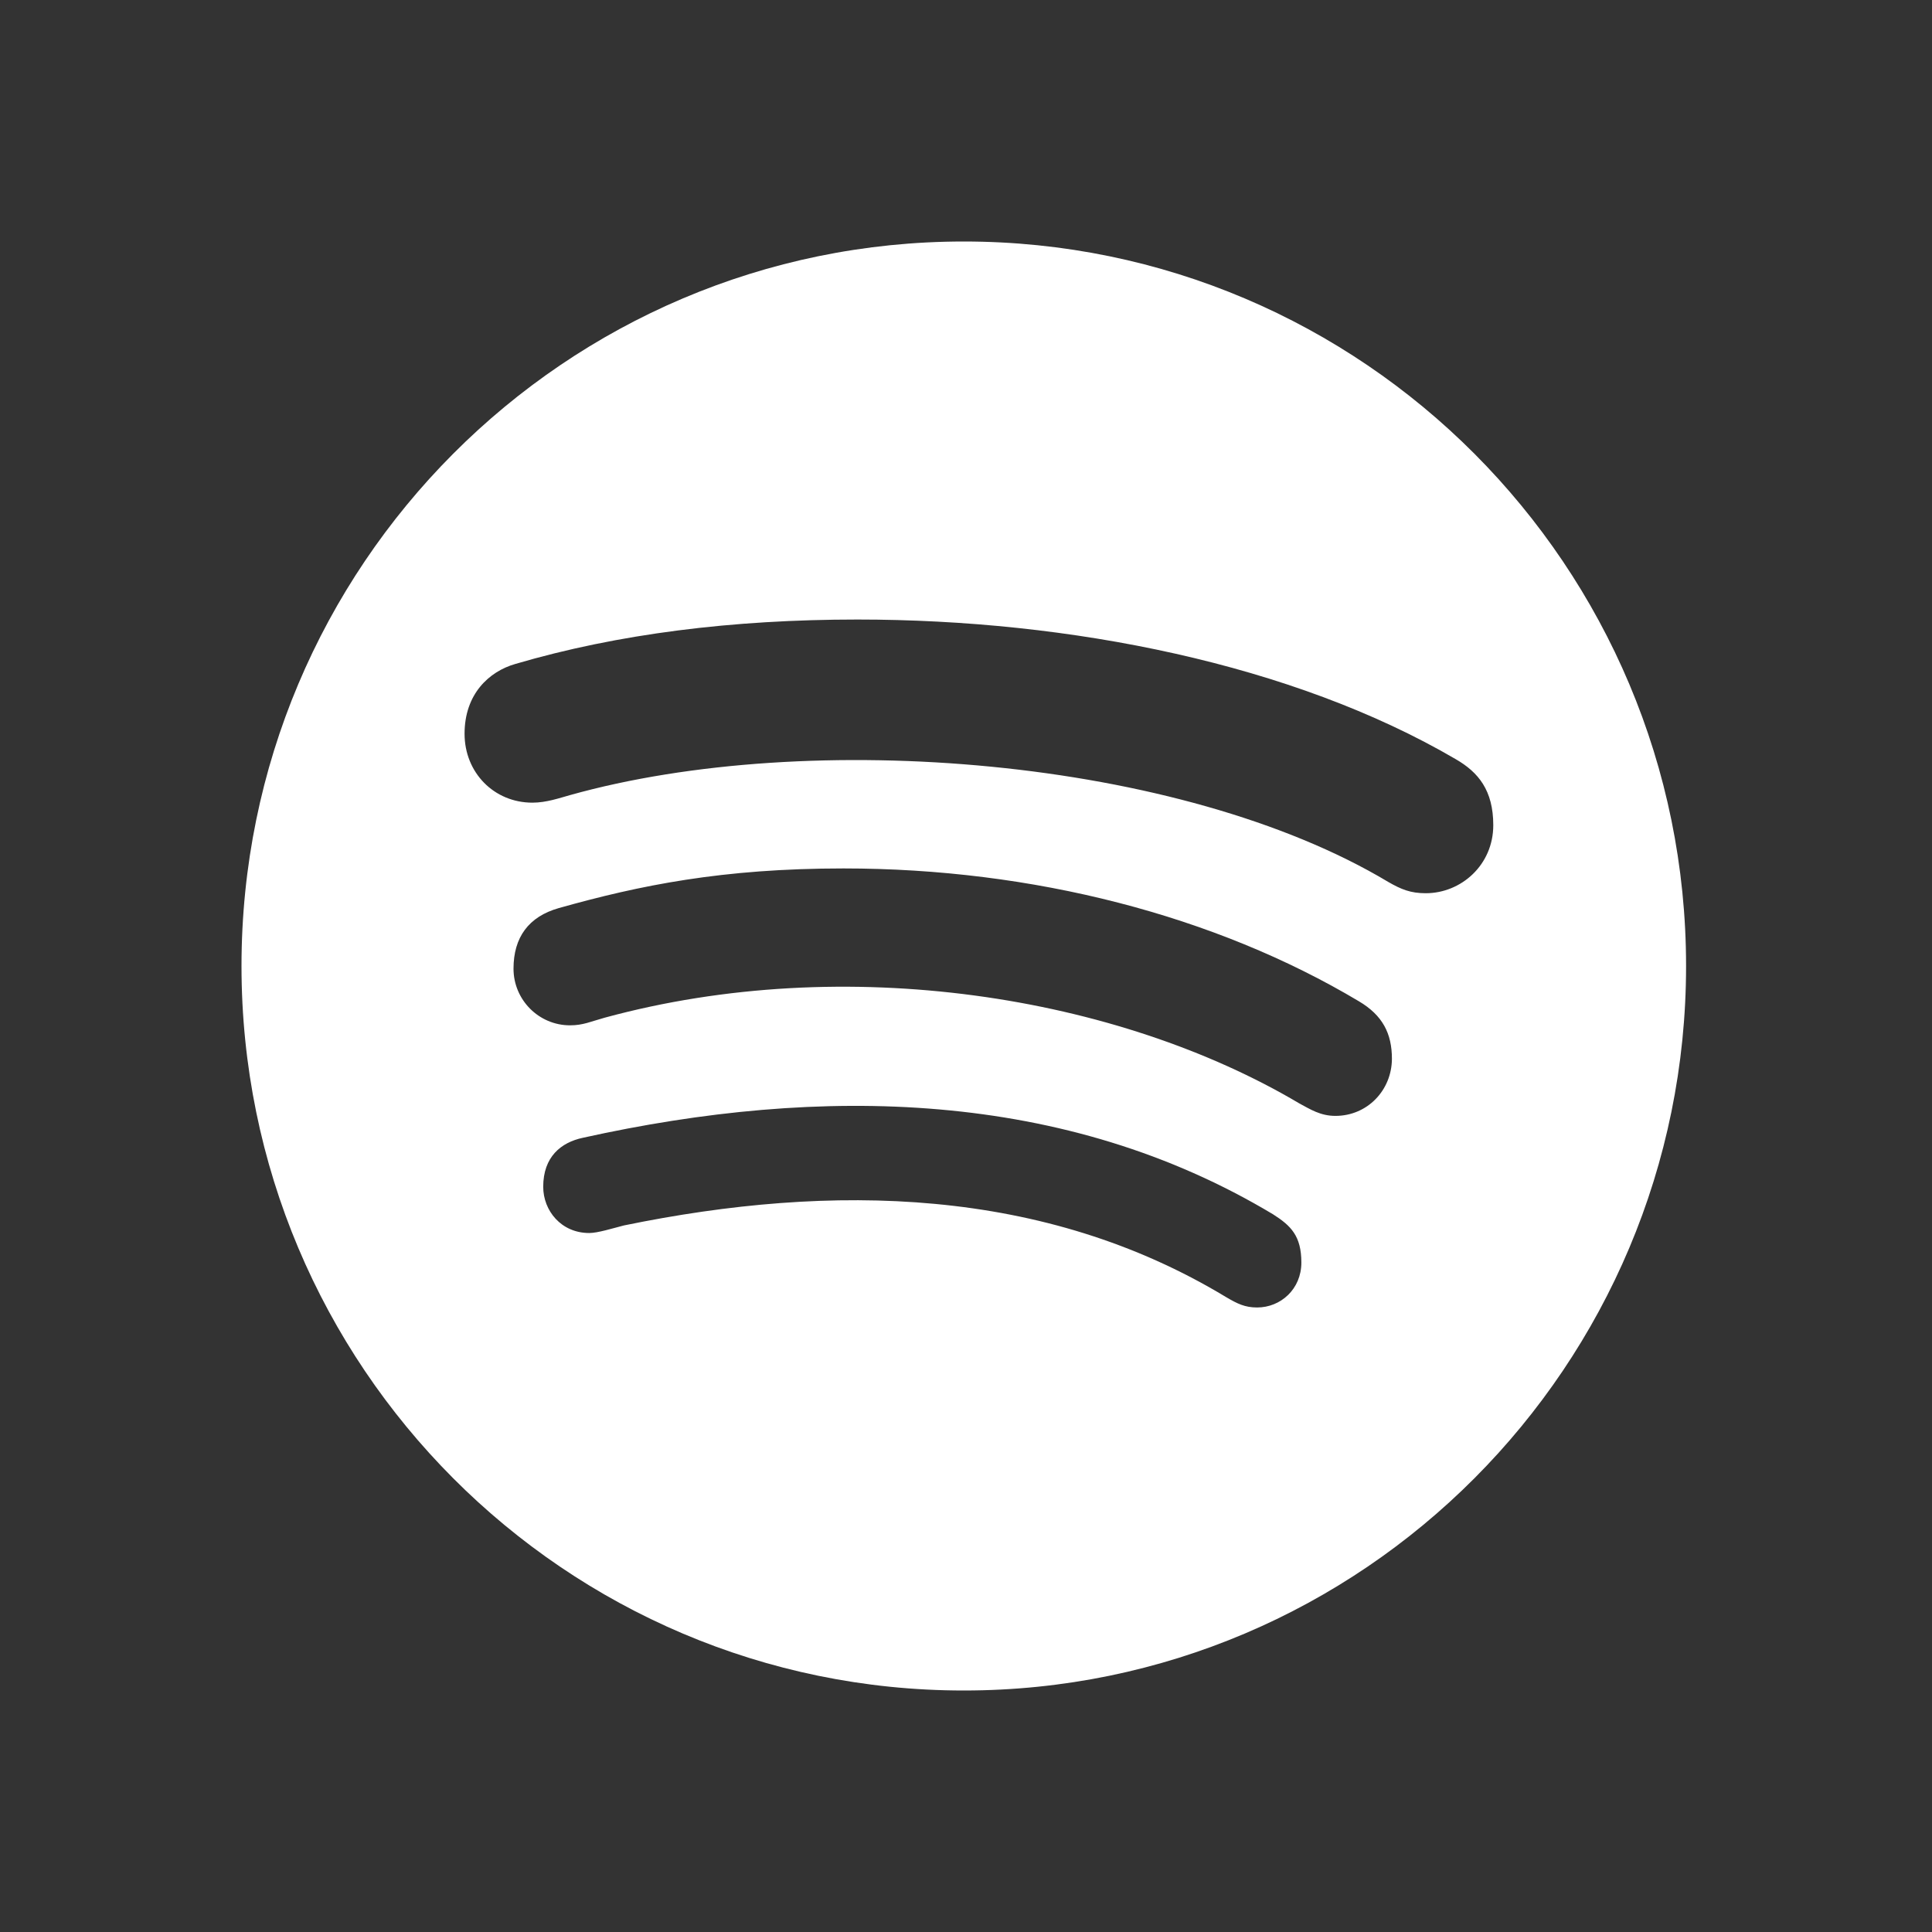
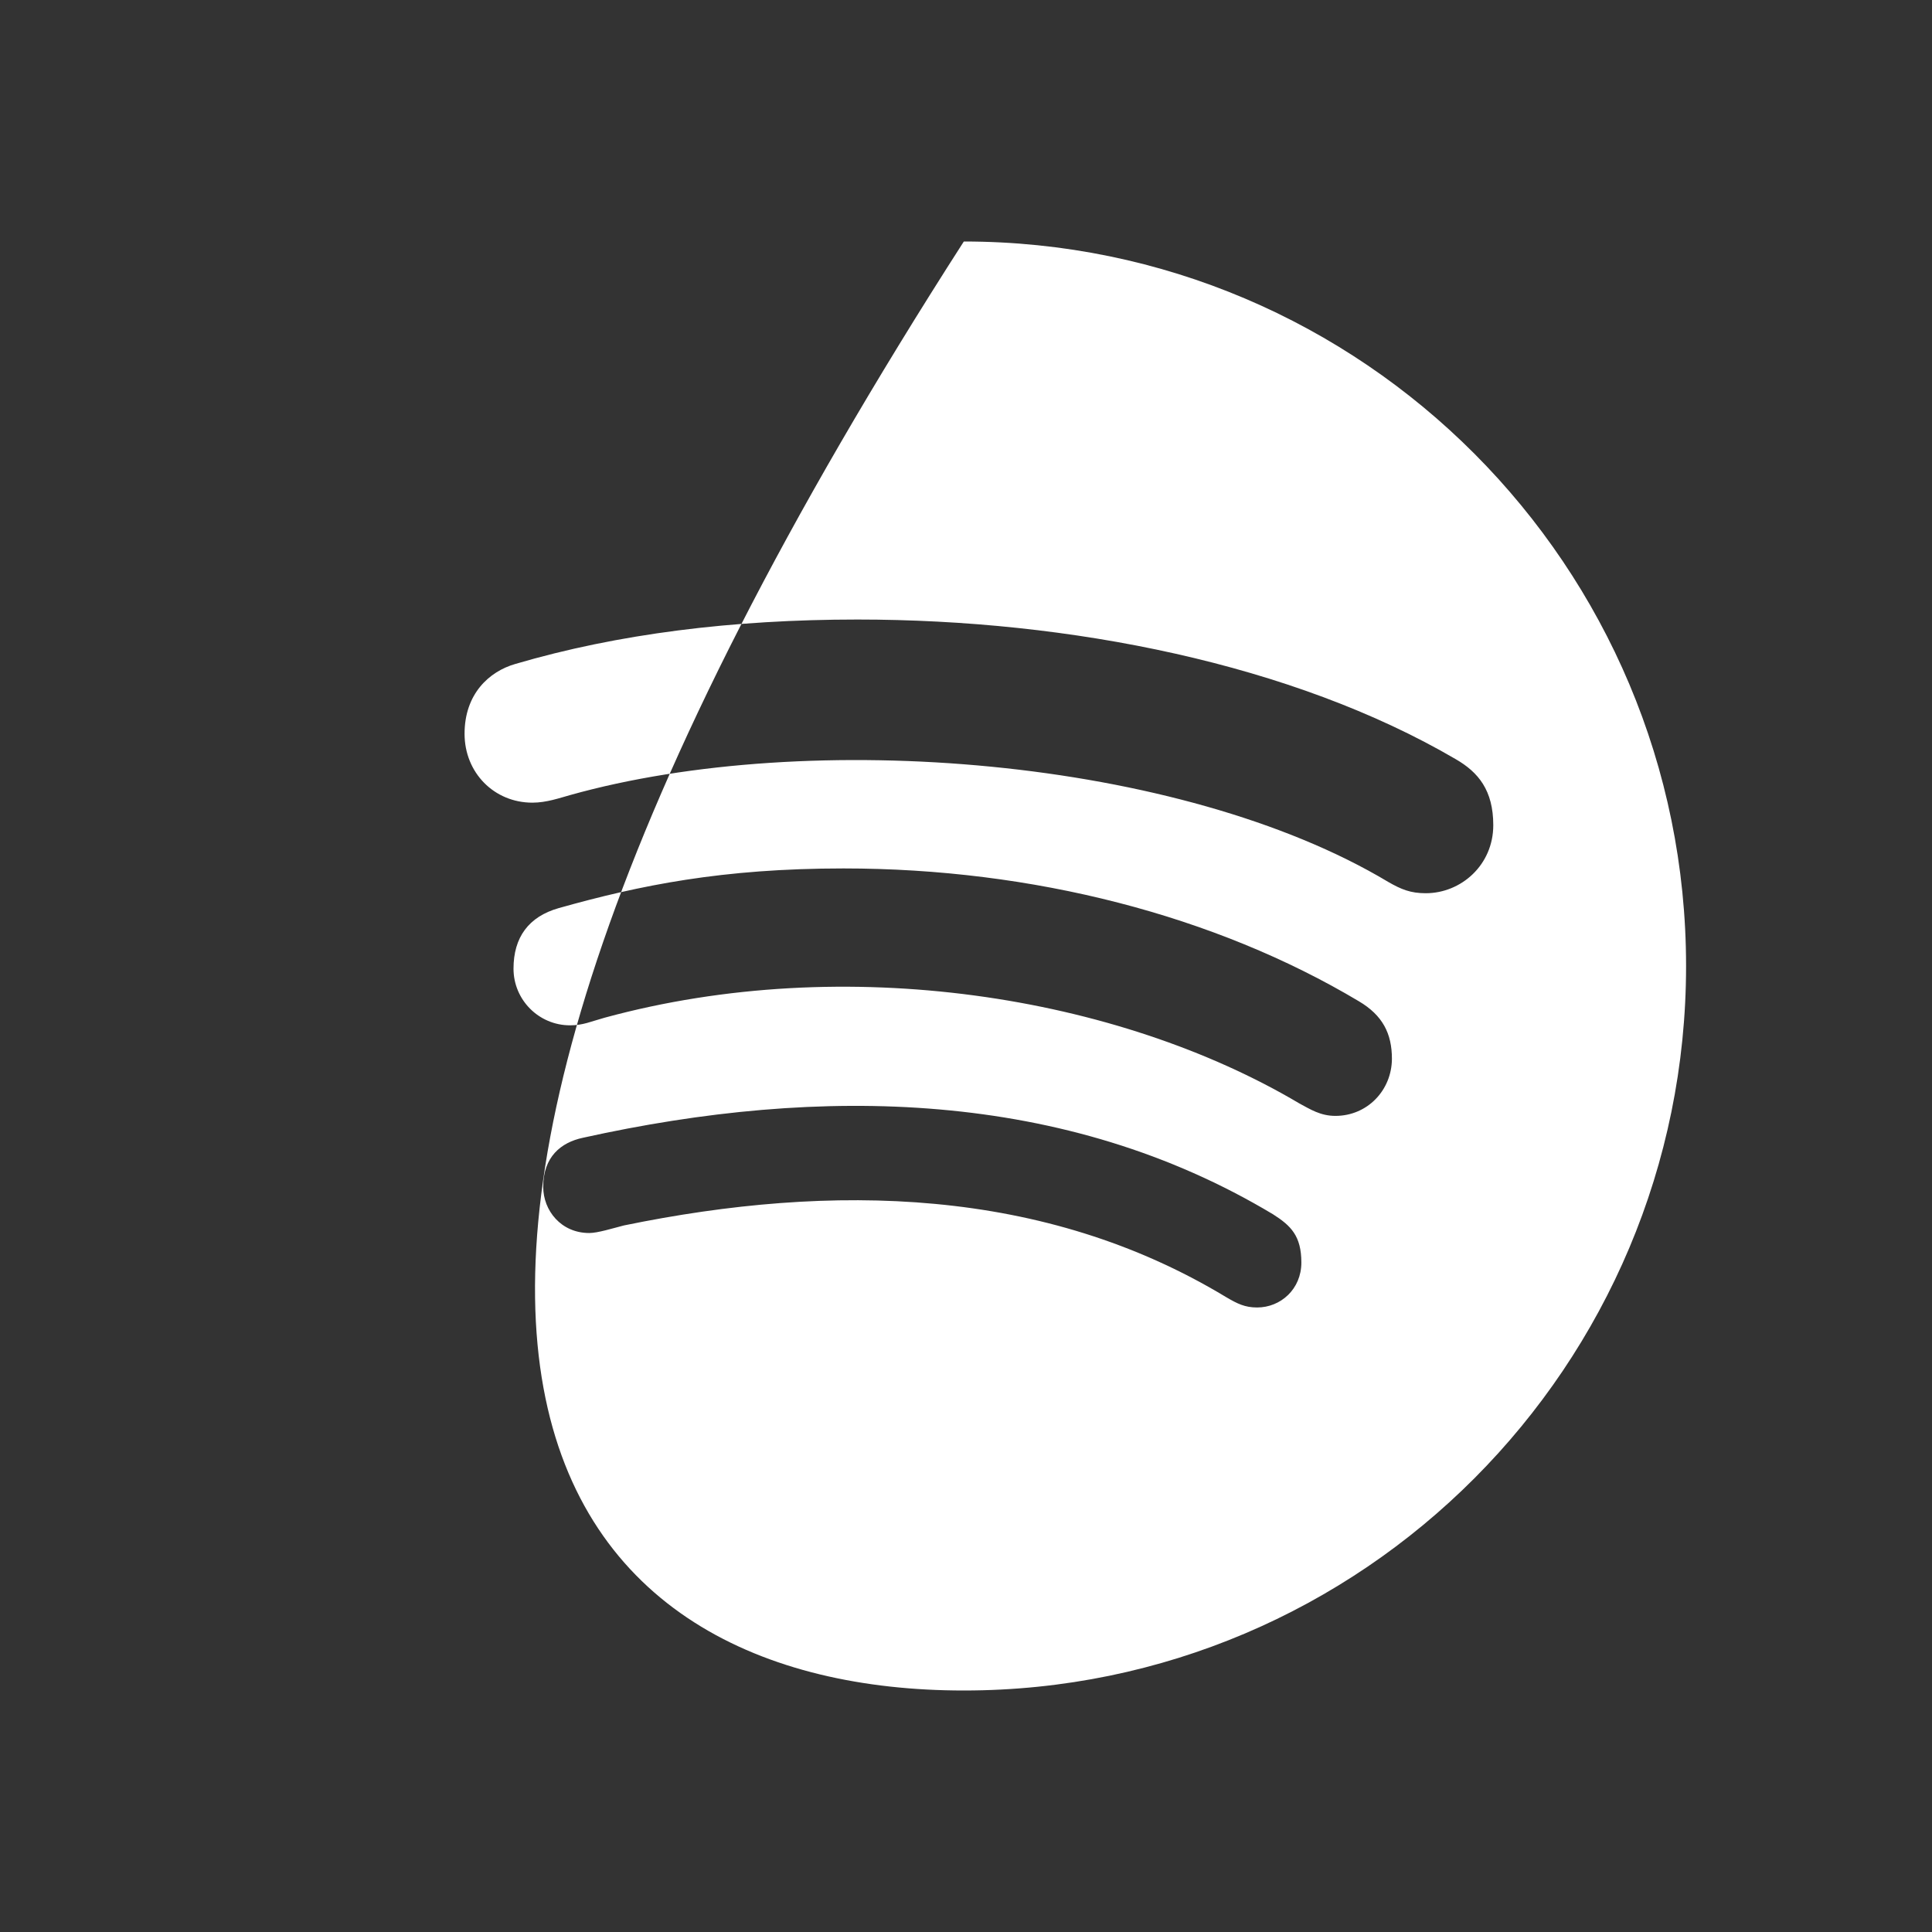
<svg xmlns="http://www.w3.org/2000/svg" width="24" height="24" viewBox="0 0 24 24" fill="none">
  <rect x="0" y="0" width="24" height="24" fill="#333333" stroke="none" />
-   <path d="M11.973 3C7.02 3 3 7.032 3 12C3 16.968 7.02 21 11.973 21C16.926 21 20.945 16.968 20.945 12C20.945 7.032 16.926 3 11.973 3ZM15.616 16.242C15.464 16.242 15.37 16.195 15.229 16.112C12.971 14.747 10.345 14.689 7.75 15.223C7.609 15.259 7.425 15.317 7.32 15.317C6.969 15.317 6.748 15.037 6.748 14.743C6.748 14.37 6.969 14.192 7.24 14.134C10.204 13.477 13.232 13.535 15.815 15.085C16.036 15.226 16.166 15.353 16.166 15.684C16.166 16.014 15.909 16.242 15.616 16.242ZM16.589 13.862C16.401 13.862 16.274 13.778 16.144 13.709C13.883 12.367 10.511 11.826 7.512 12.642C7.338 12.69 7.244 12.737 7.081 12.737C6.694 12.737 6.379 12.421 6.379 12.033C6.379 11.644 6.567 11.387 6.94 11.281C7.946 10.998 8.973 10.788 10.479 10.788C12.827 10.788 15.095 11.372 16.882 12.439C17.175 12.613 17.291 12.838 17.291 13.154C17.288 13.546 16.984 13.862 16.589 13.862ZM17.711 11.096C17.523 11.096 17.407 11.049 17.244 10.955C14.668 9.412 10.062 9.042 7.081 9.877C6.951 9.913 6.788 9.971 6.614 9.971C6.137 9.971 5.771 9.598 5.771 9.115C5.771 8.621 6.075 8.342 6.401 8.248C7.674 7.874 9.1 7.696 10.652 7.696C13.293 7.696 16.061 8.248 18.084 9.431C18.366 9.594 18.55 9.819 18.55 10.251C18.55 10.744 18.152 11.096 17.711 11.096Z" fill="white" />
+   <path d="M11.973 3C3 16.968 7.02 21 11.973 21C16.926 21 20.945 16.968 20.945 12C20.945 7.032 16.926 3 11.973 3ZM15.616 16.242C15.464 16.242 15.37 16.195 15.229 16.112C12.971 14.747 10.345 14.689 7.75 15.223C7.609 15.259 7.425 15.317 7.32 15.317C6.969 15.317 6.748 15.037 6.748 14.743C6.748 14.37 6.969 14.192 7.24 14.134C10.204 13.477 13.232 13.535 15.815 15.085C16.036 15.226 16.166 15.353 16.166 15.684C16.166 16.014 15.909 16.242 15.616 16.242ZM16.589 13.862C16.401 13.862 16.274 13.778 16.144 13.709C13.883 12.367 10.511 11.826 7.512 12.642C7.338 12.69 7.244 12.737 7.081 12.737C6.694 12.737 6.379 12.421 6.379 12.033C6.379 11.644 6.567 11.387 6.94 11.281C7.946 10.998 8.973 10.788 10.479 10.788C12.827 10.788 15.095 11.372 16.882 12.439C17.175 12.613 17.291 12.838 17.291 13.154C17.288 13.546 16.984 13.862 16.589 13.862ZM17.711 11.096C17.523 11.096 17.407 11.049 17.244 10.955C14.668 9.412 10.062 9.042 7.081 9.877C6.951 9.913 6.788 9.971 6.614 9.971C6.137 9.971 5.771 9.598 5.771 9.115C5.771 8.621 6.075 8.342 6.401 8.248C7.674 7.874 9.1 7.696 10.652 7.696C13.293 7.696 16.061 8.248 18.084 9.431C18.366 9.594 18.55 9.819 18.55 10.251C18.55 10.744 18.152 11.096 17.711 11.096Z" fill="white" />
</svg>